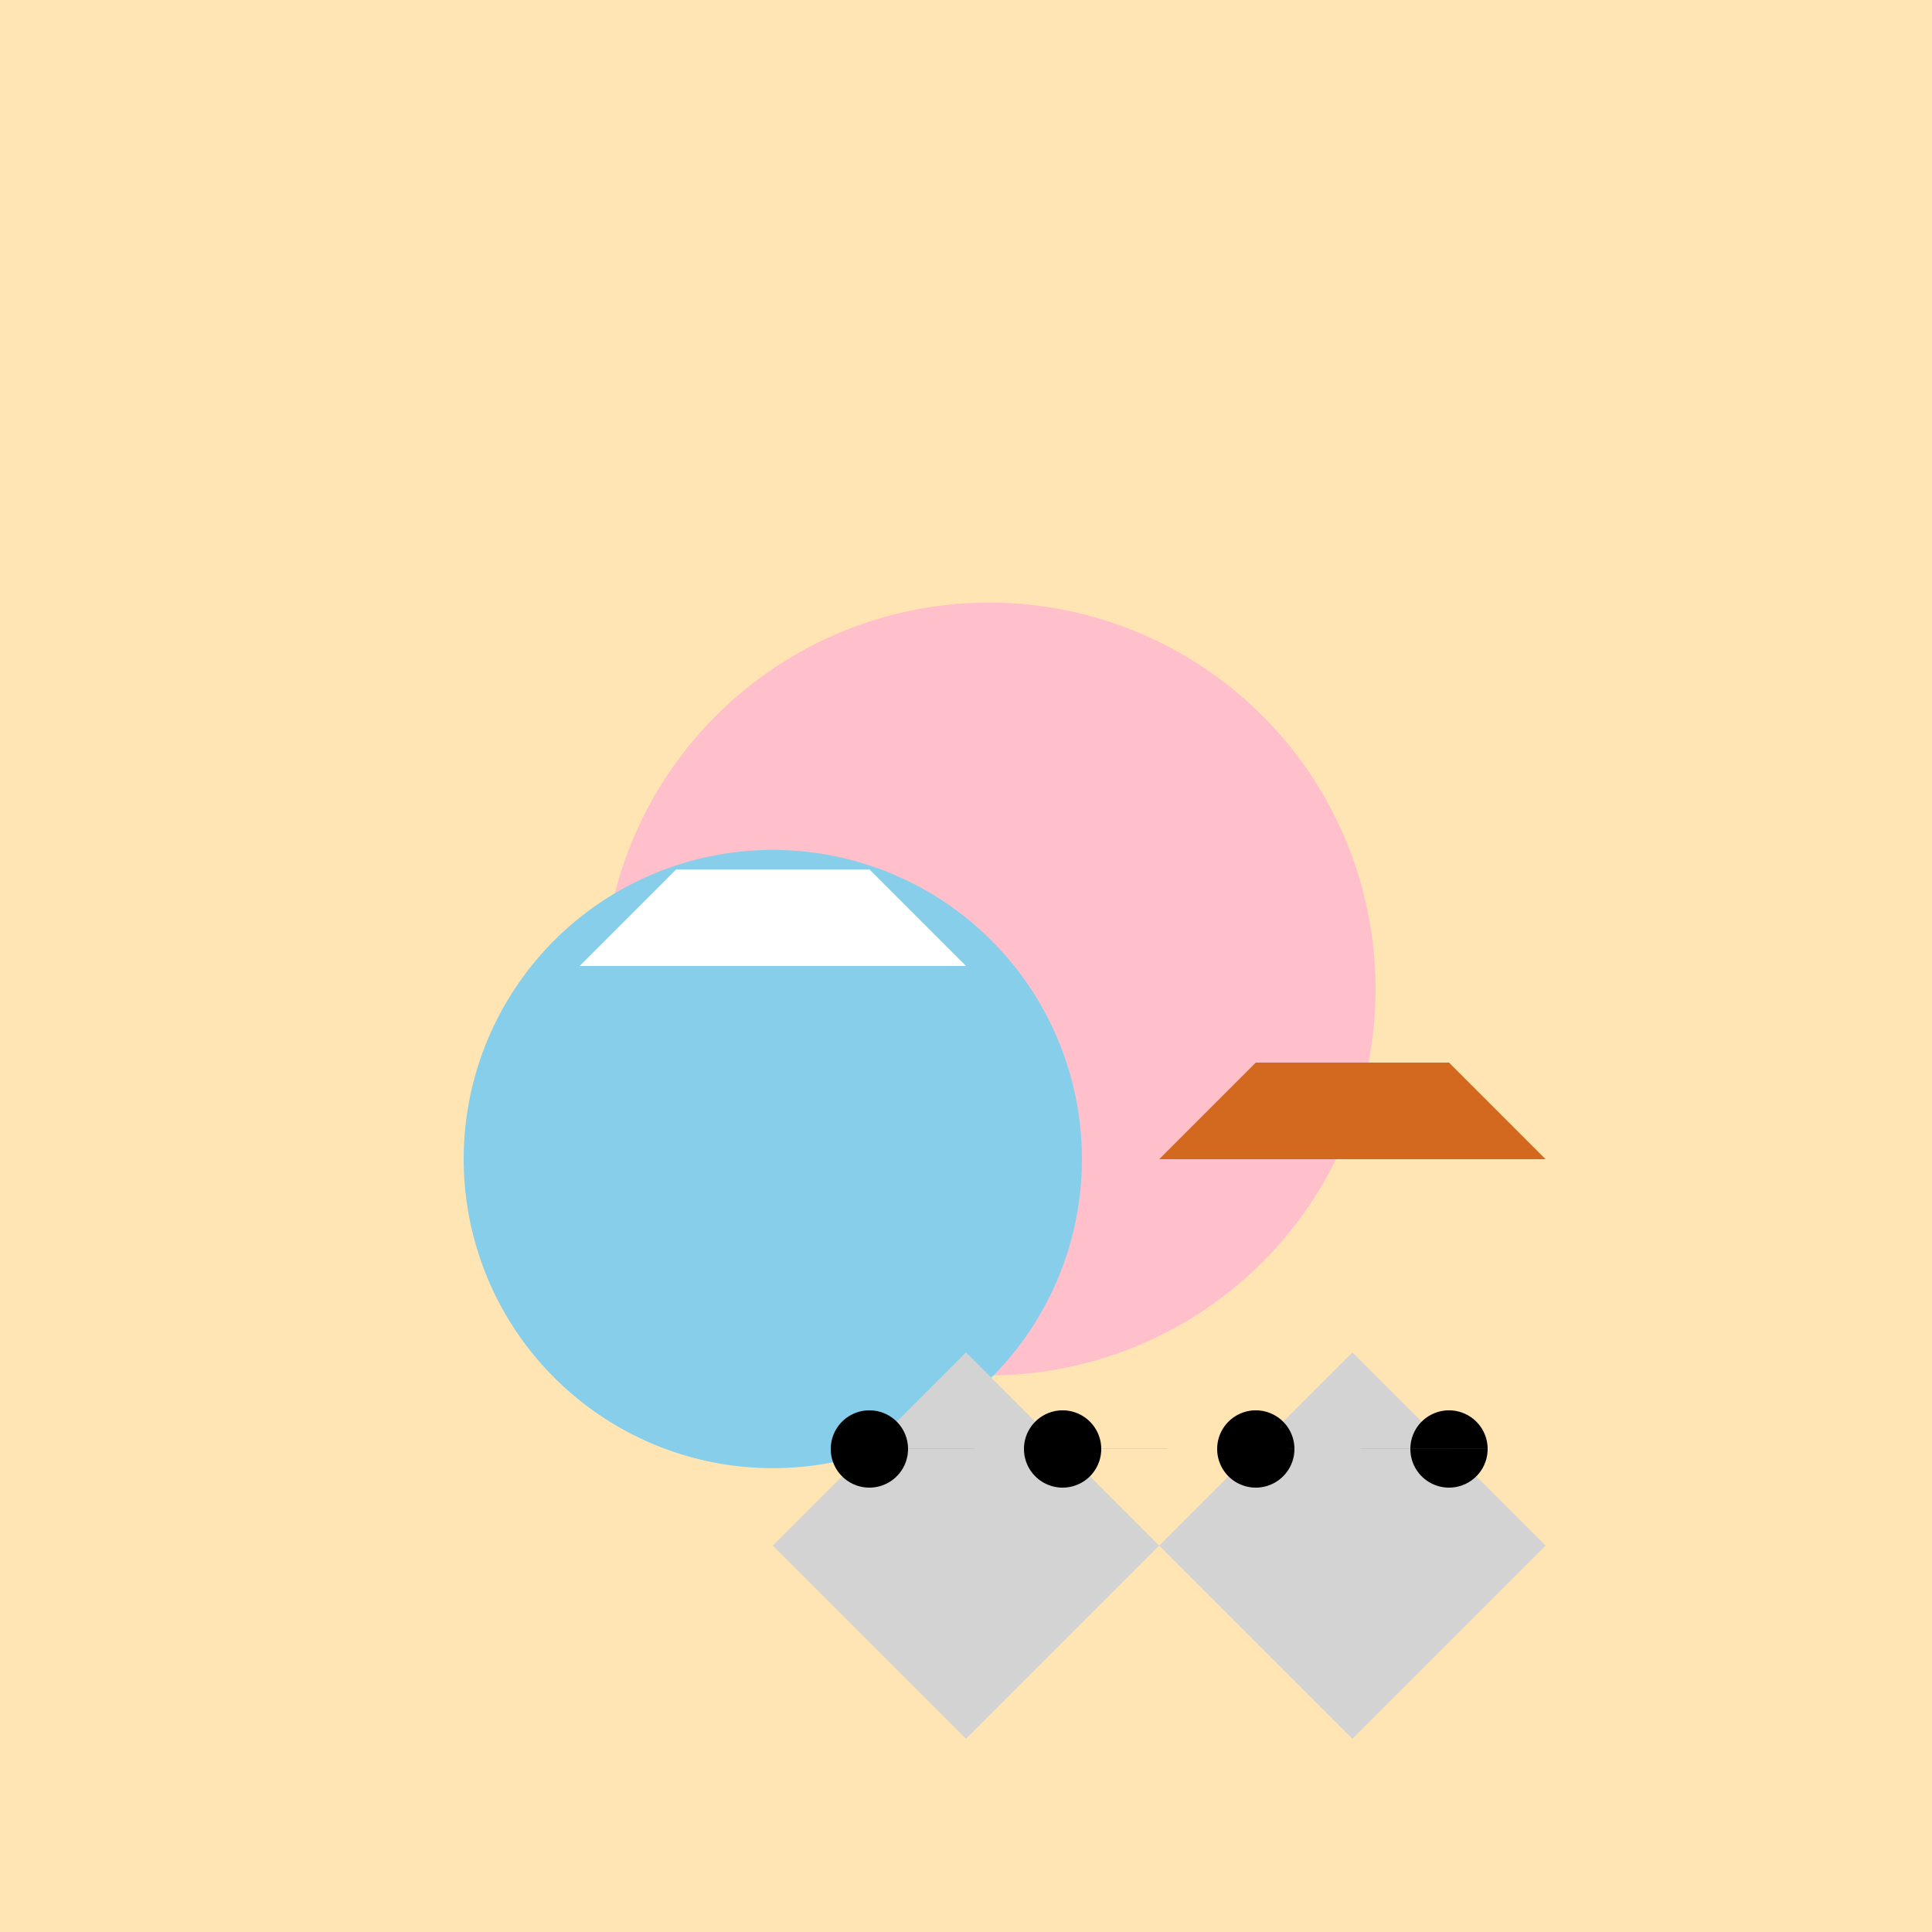
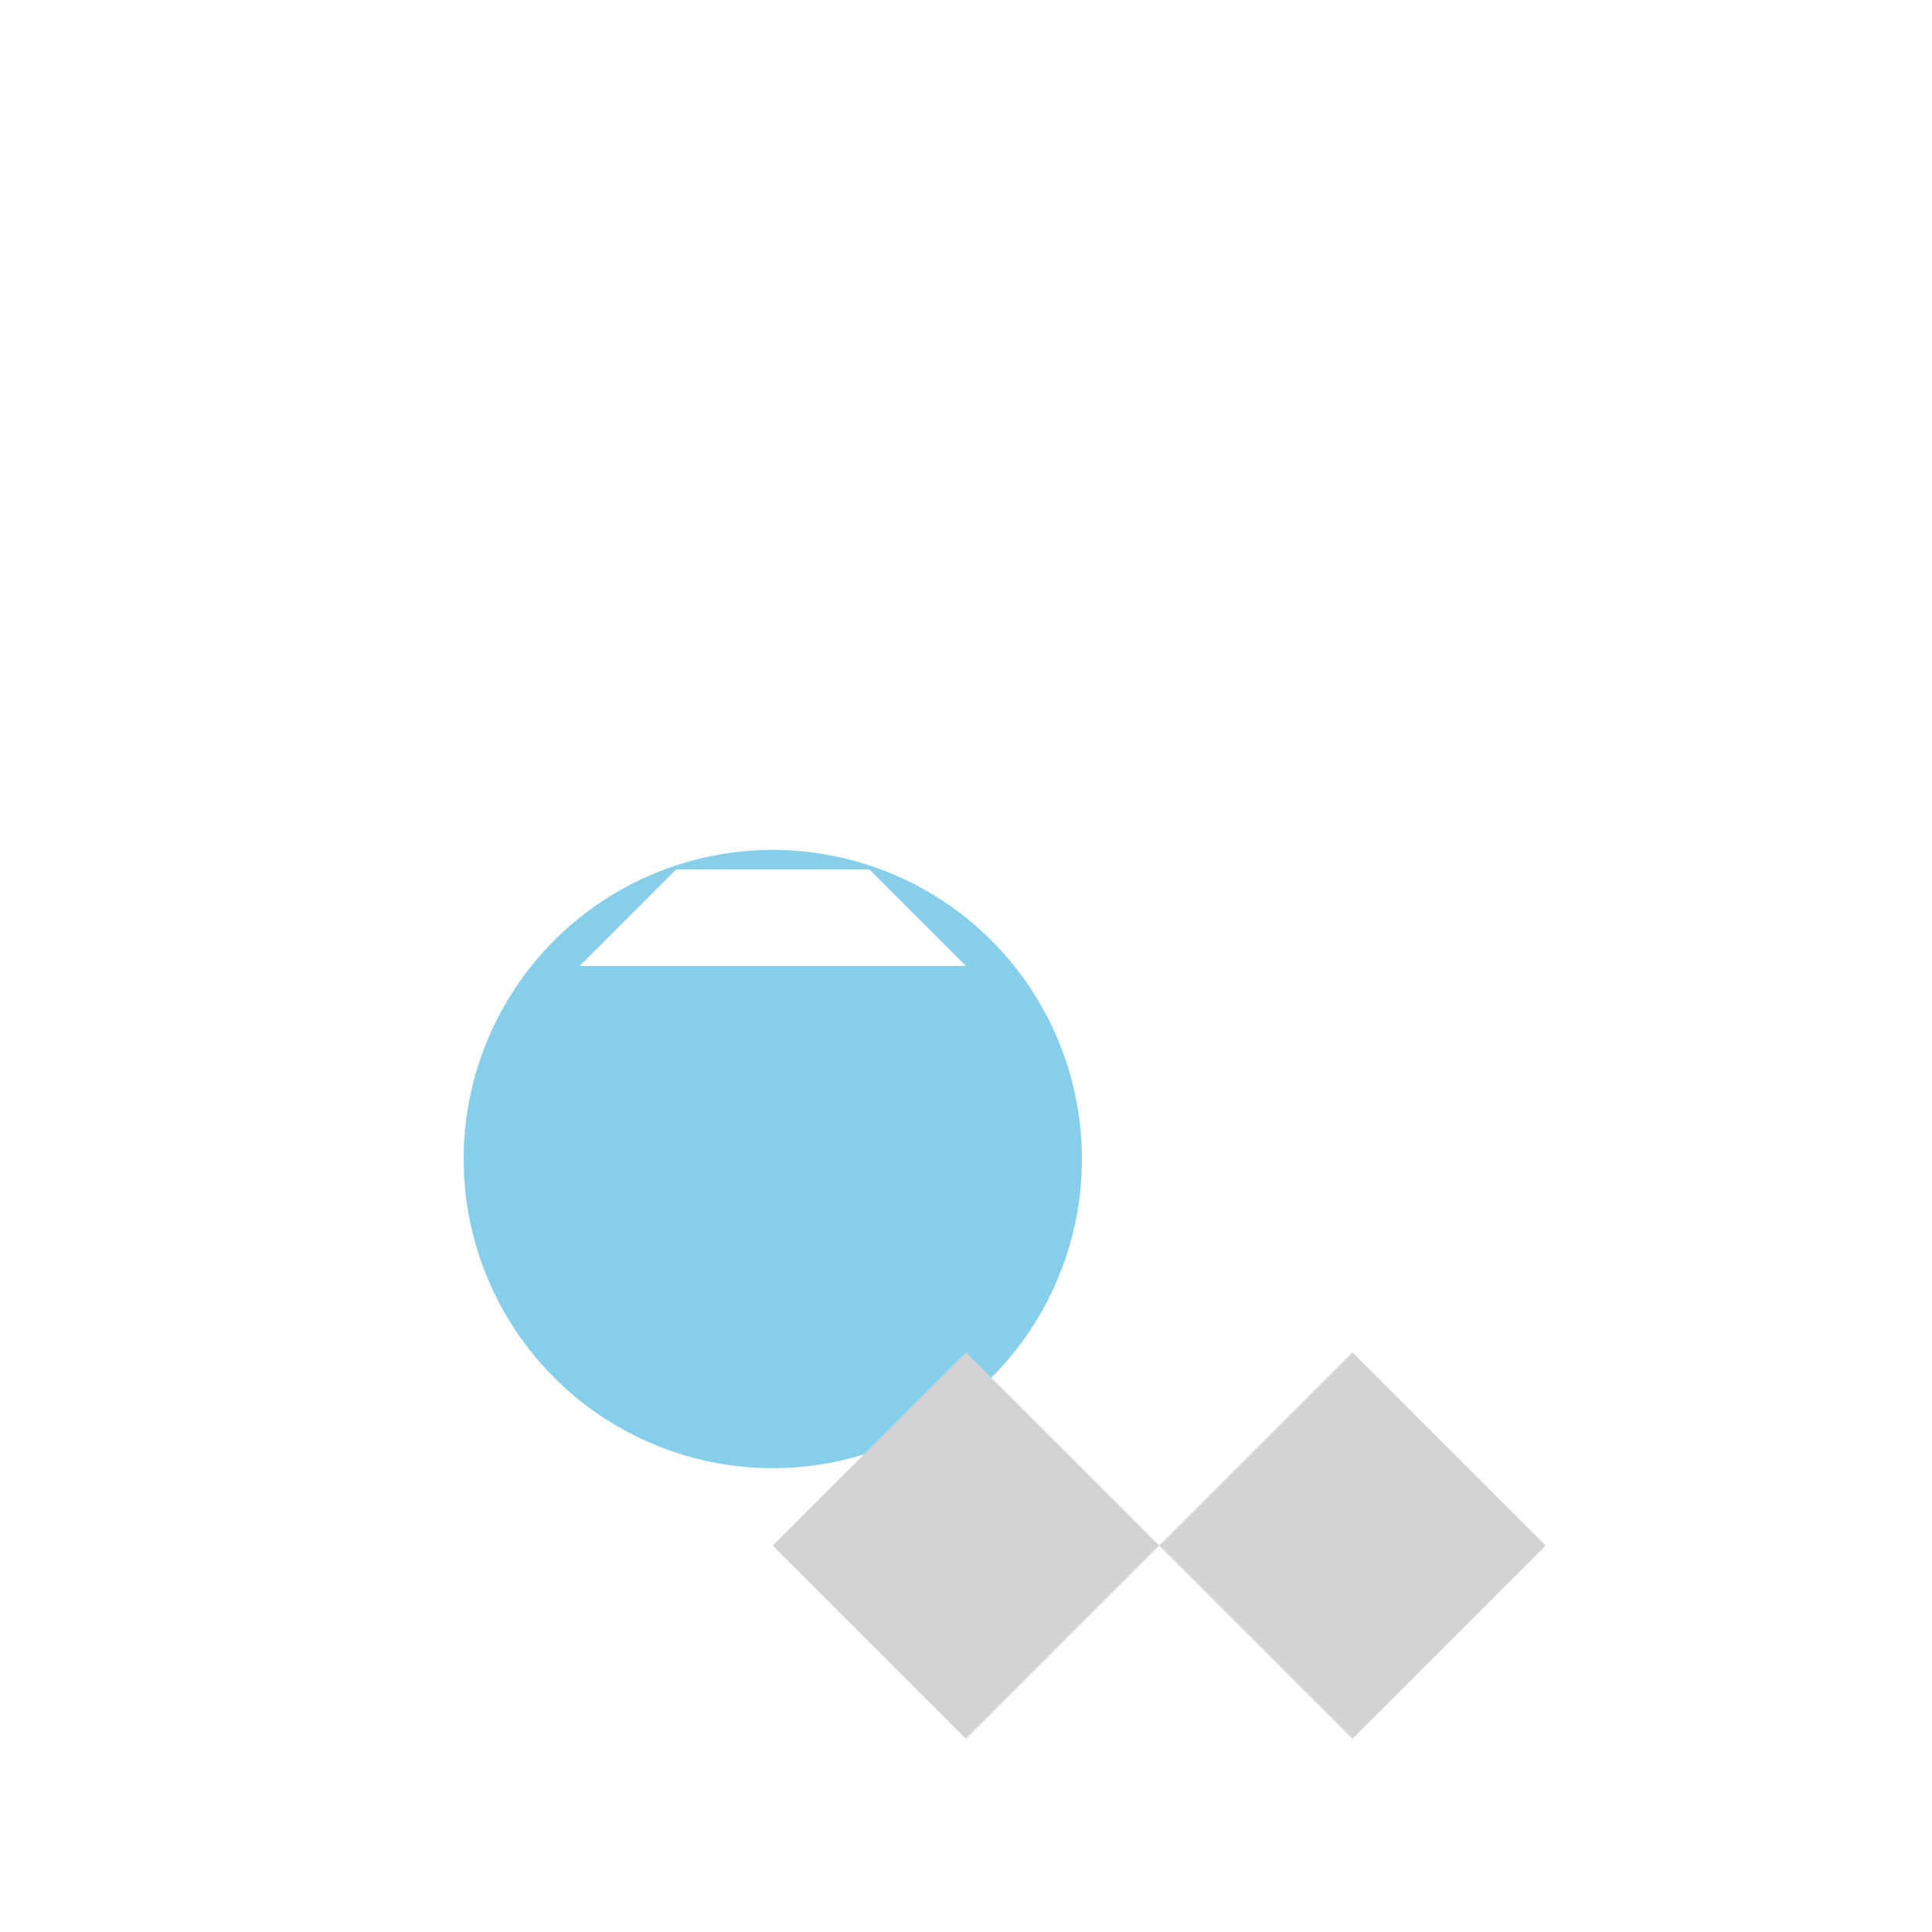
<svg xmlns="http://www.w3.org/2000/svg" width="500" height="500">
  <defs />
  <g>
-     <rect fill="#FFE5B4" stroke="none" x="0" y="0" width="512" height="512" />
-     <path fill="#FFC0CB" stroke="none" paint-order="stroke fill markers" d=" M 356 256 A 100 100 0 1 1 356 255.9" />
    <path fill="#87CEEB" stroke="none" paint-order="stroke fill markers" d=" M 280 300 A 80 80 0 1 1 280 299.92" />
    <path fill="#FFFFFF" stroke="none" paint-order="stroke fill markers" d=" M 175 225 L 225 225 L 250 250 L 150 250 Z" />
-     <path fill="#D2691E" stroke="none" paint-order="stroke fill markers" d=" M 325 275 L 375 275 L 400 300 L 300 300 Z" />
    <path fill="#D3D3D3" stroke="none" paint-order="stroke fill markers" d=" M 200 400 L 250 350 L 300 400 L 350 350 L 400 400 L 350 450 L 300 400 L 250 450 Z" />
-     <path fill="#000000" stroke="none" paint-order="stroke fill markers" d=" M 235 375 A 10 10 0 1 1 235 374.99 L 285 375 A 10 10 0 1 1 285 374.99 L 335 375 A 10 10 0 1 1 335 374.99 L 385 375 A 10 10 0 1 1 385 374.99" />
  </g>
</svg>